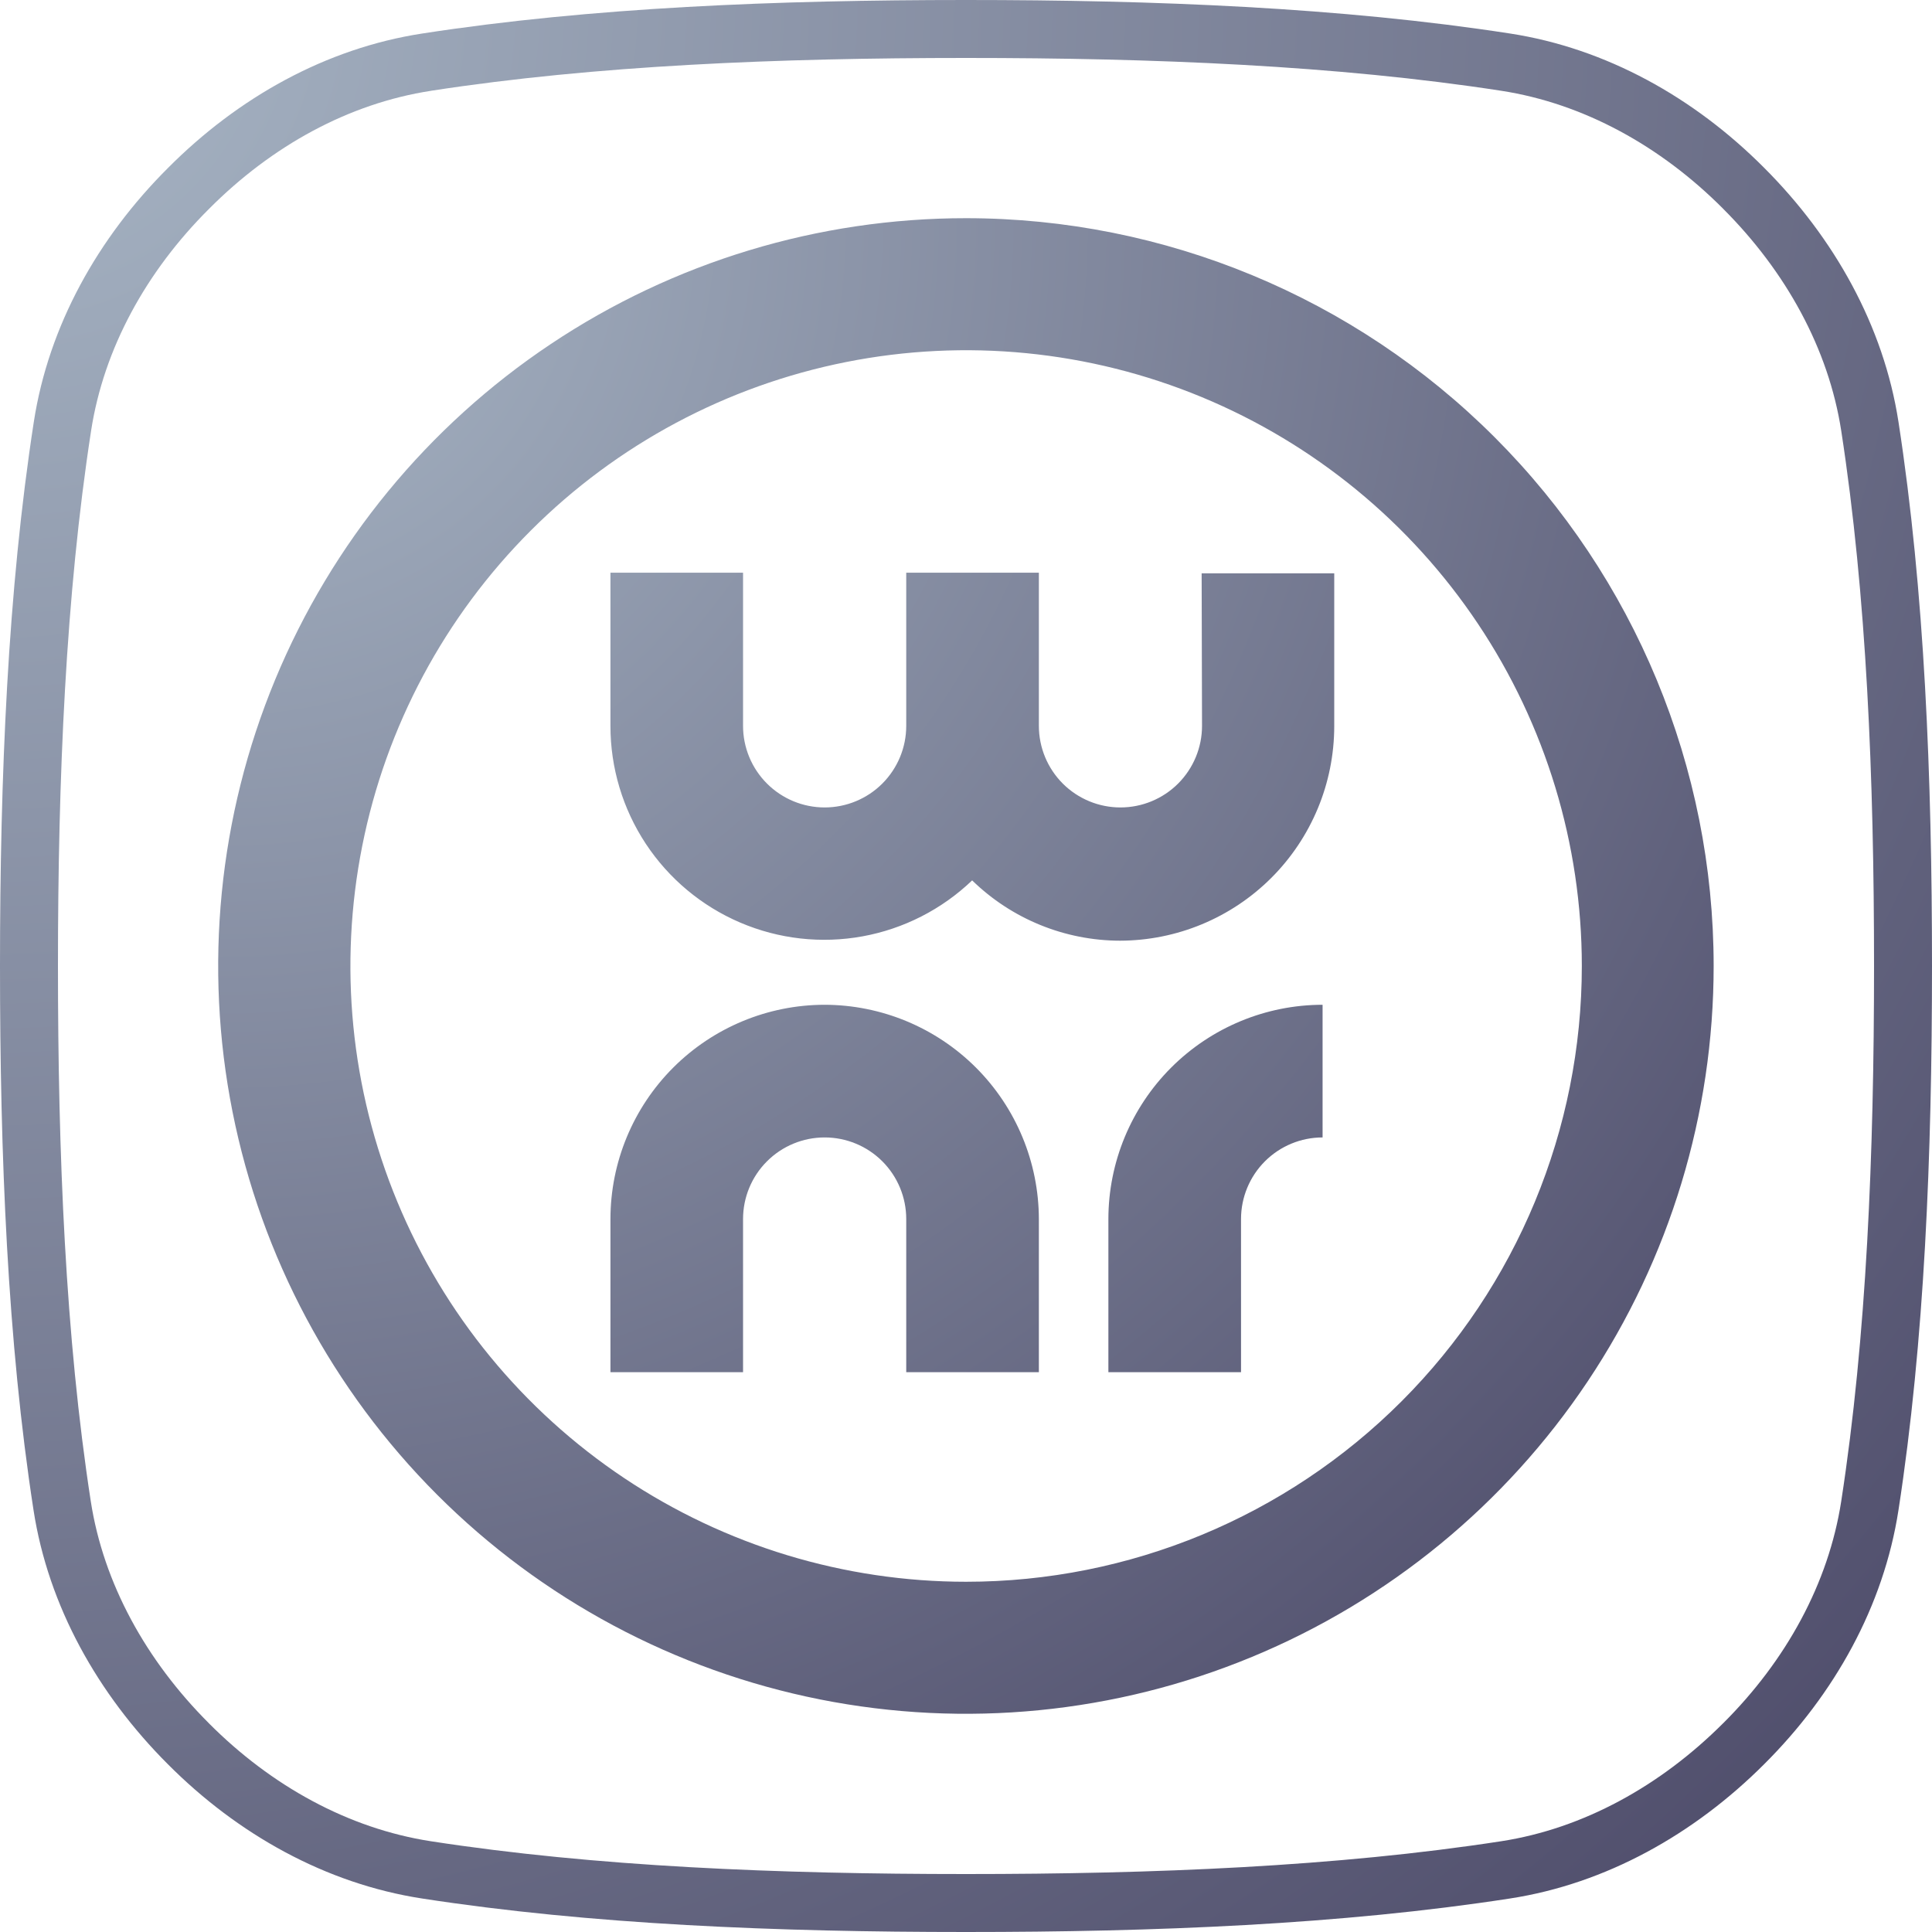
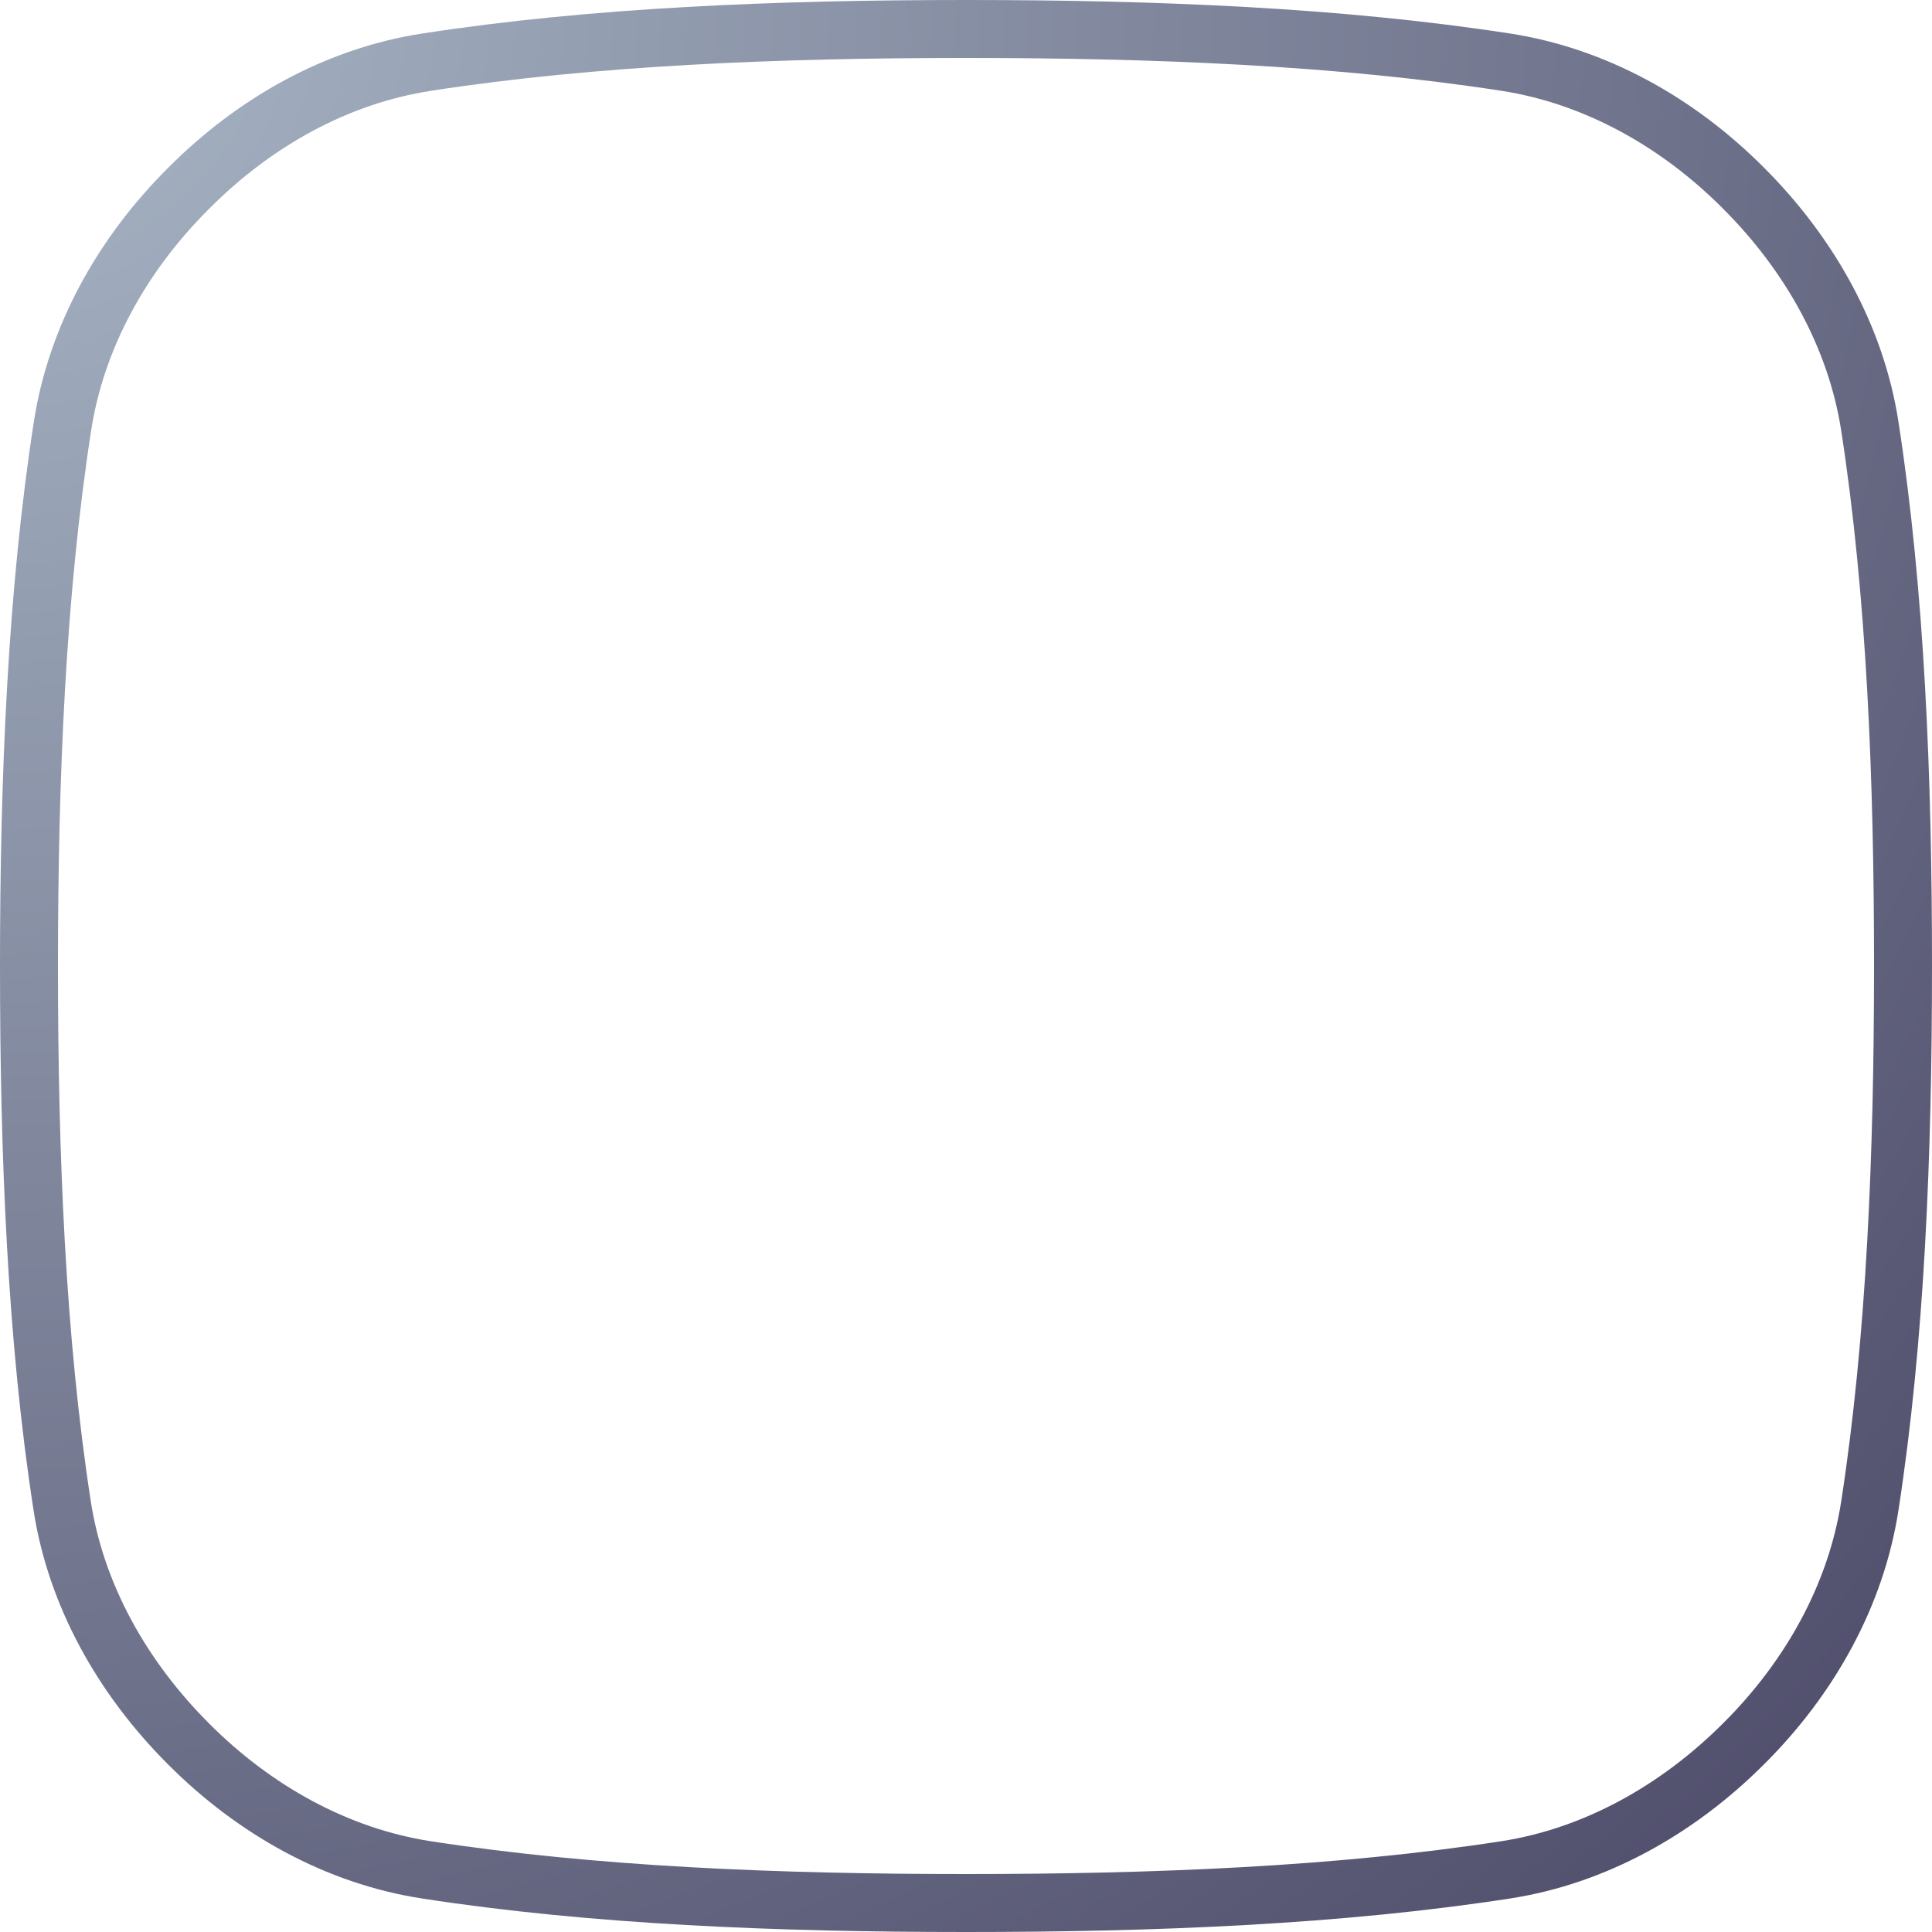
<svg xmlns="http://www.w3.org/2000/svg" width="60" height="60" viewBox="0 0 60 60" fill="none">
-   <path d="M34.422 37.858V42.614H38.541V37.858C38.541 37.186 38.808 36.541 39.283 36.066C39.758 35.591 40.402 35.324 41.074 35.324V31.204C39.311 31.206 37.619 31.908 36.372 33.155C35.125 34.402 34.423 36.094 34.422 37.858ZM25.61 31.204C23.846 31.206 22.155 31.908 20.908 33.155C19.661 34.402 18.959 36.094 18.958 37.858V42.614H23.076V37.858C23.076 37.186 23.343 36.541 23.819 36.066C24.294 35.591 24.938 35.324 25.61 35.324C26.282 35.324 26.927 35.591 27.402 36.066C27.877 36.541 28.144 37.186 28.144 37.858V42.614H32.263V37.858C32.259 36.094 31.557 34.404 30.311 33.157C29.064 31.91 27.373 31.208 25.61 31.204ZM37.33 22.542C37.33 23.214 37.063 23.858 36.588 24.334C36.113 24.809 35.468 25.076 34.796 25.076C34.124 25.076 33.48 24.809 33.005 24.334C32.53 23.858 32.263 23.214 32.263 22.542V17.786H28.144V22.542C28.144 23.214 27.877 23.858 27.402 24.334C26.927 24.809 26.282 25.076 25.61 25.076C24.938 25.076 24.294 24.809 23.819 24.334C23.343 23.858 23.076 23.214 23.076 22.542V17.786H18.958V22.542C18.957 23.843 19.338 25.116 20.055 26.203C20.772 27.289 21.792 28.141 22.989 28.652C24.186 29.164 25.506 29.312 26.787 29.079C28.067 28.846 29.251 28.241 30.191 27.341C31.42 28.539 33.068 29.211 34.784 29.214C36.547 29.21 38.237 28.508 39.484 27.261C40.731 26.014 41.433 24.324 41.436 22.56V17.805H37.318L37.33 22.542ZM30.003 6.776C25.41 6.775 20.92 8.136 17.101 10.687C13.281 13.238 10.304 16.865 8.545 21.108C6.787 25.352 6.326 30.021 7.221 34.527C8.117 39.032 10.328 43.171 13.575 46.419C16.822 49.668 20.96 51.88 25.465 52.777C29.969 53.673 34.639 53.214 38.882 51.456C43.126 49.699 46.753 46.722 49.305 42.903C51.857 39.084 53.219 34.593 53.219 30C53.219 23.842 50.773 17.936 46.419 13.581C42.066 9.226 36.161 6.778 30.003 6.776ZM30.003 49.123C26.222 49.123 22.525 48.002 19.38 45.9C16.236 43.799 13.785 40.812 12.338 37.318C10.89 33.824 10.512 29.979 11.25 26.269C11.987 22.56 13.809 19.152 16.483 16.478C19.157 13.803 22.564 11.982 26.273 11.244C29.982 10.506 33.827 10.885 37.321 12.332C40.815 13.78 43.801 16.231 45.902 19.376C48.003 22.52 49.125 26.218 49.125 30C49.125 35.072 47.11 39.936 43.524 43.522C39.938 47.108 35.075 49.123 30.003 49.123Z" fill="url(#paint0_radial_25175_6597)" />
  <path fill-rule="evenodd" clip-rule="evenodd" d="M46.622 2.819L46.622 2.819C41.507 2.03 35.83 1.8 30 1.8C24.17 1.8 18.502 2.03 13.387 2.819L13.386 2.82C10.828 3.213 8.44 4.53 6.496 6.482L6.491 6.487L6.491 6.487C4.54 8.43 3.222 10.827 2.829 13.378L2.829 13.378C2.039 18.494 1.8 24.163 1.8 30C1.8 35.839 2.03 41.507 2.819 46.622L2.819 46.622C3.213 49.171 4.538 51.569 6.485 53.515L6.487 53.518C8.43 55.469 10.827 56.787 13.378 57.181L13.378 57.181C18.493 57.97 24.161 58.2 30 58.2C35.839 58.2 41.507 57.97 46.622 57.181L46.622 57.181C49.171 56.787 51.569 55.462 53.515 53.515L53.518 53.513C55.469 51.57 56.787 49.173 57.181 46.622L57.181 46.622C57.97 41.507 58.2 35.839 58.2 30C58.2 24.161 57.97 18.493 57.181 13.378L57.181 13.378C56.787 10.829 55.462 8.431 53.515 6.485L53.513 6.482C51.57 4.531 49.173 3.213 46.622 2.819ZM58.959 46.897C59.77 41.648 60 35.875 60 30C60 24.125 59.77 18.352 58.959 13.103C58.499 10.12 56.961 7.385 54.788 5.212C52.615 3.029 49.88 1.501 46.897 1.041C41.648 0.23 35.866 0 30 0C24.134 0 18.361 0.23 13.112 1.041C10.12 1.501 7.394 3.029 5.221 5.212C3.039 7.385 1.51 10.12 1.05 13.103C0.239 18.352 0 24.125 0 30C0 35.875 0.23 41.648 1.041 46.897C1.501 49.88 3.039 52.615 5.212 54.788C7.385 56.971 10.12 58.499 13.103 58.959C18.352 59.77 24.125 60 30 60C35.875 60 41.648 59.77 46.897 58.959C49.88 58.499 52.615 56.961 54.788 54.788C56.971 52.615 58.499 49.88 58.959 46.897Z" fill="url(#paint1_radial_25175_6597)" />
  <defs>
    <radialGradient id="paint0_radial_25175_6597" cx="0" cy="0" r="1" gradientUnits="userSpaceOnUse" gradientTransform="translate(6.776 6.776) rotate(45.003) scale(65.683 65.69)">
      <stop stop-color="#A9B7C6" />
      <stop offset="1" stop-color="#494665" />
    </radialGradient>
    <radialGradient id="paint1_radial_25175_6597" cx="0" cy="0" r="1" gradientUnits="userSpaceOnUse" gradientTransform="rotate(45) scale(84.853 84.862)">
      <stop stop-color="#A9B7C6" />
      <stop offset="1" stop-color="#494665" />
    </radialGradient>
  </defs>
</svg>